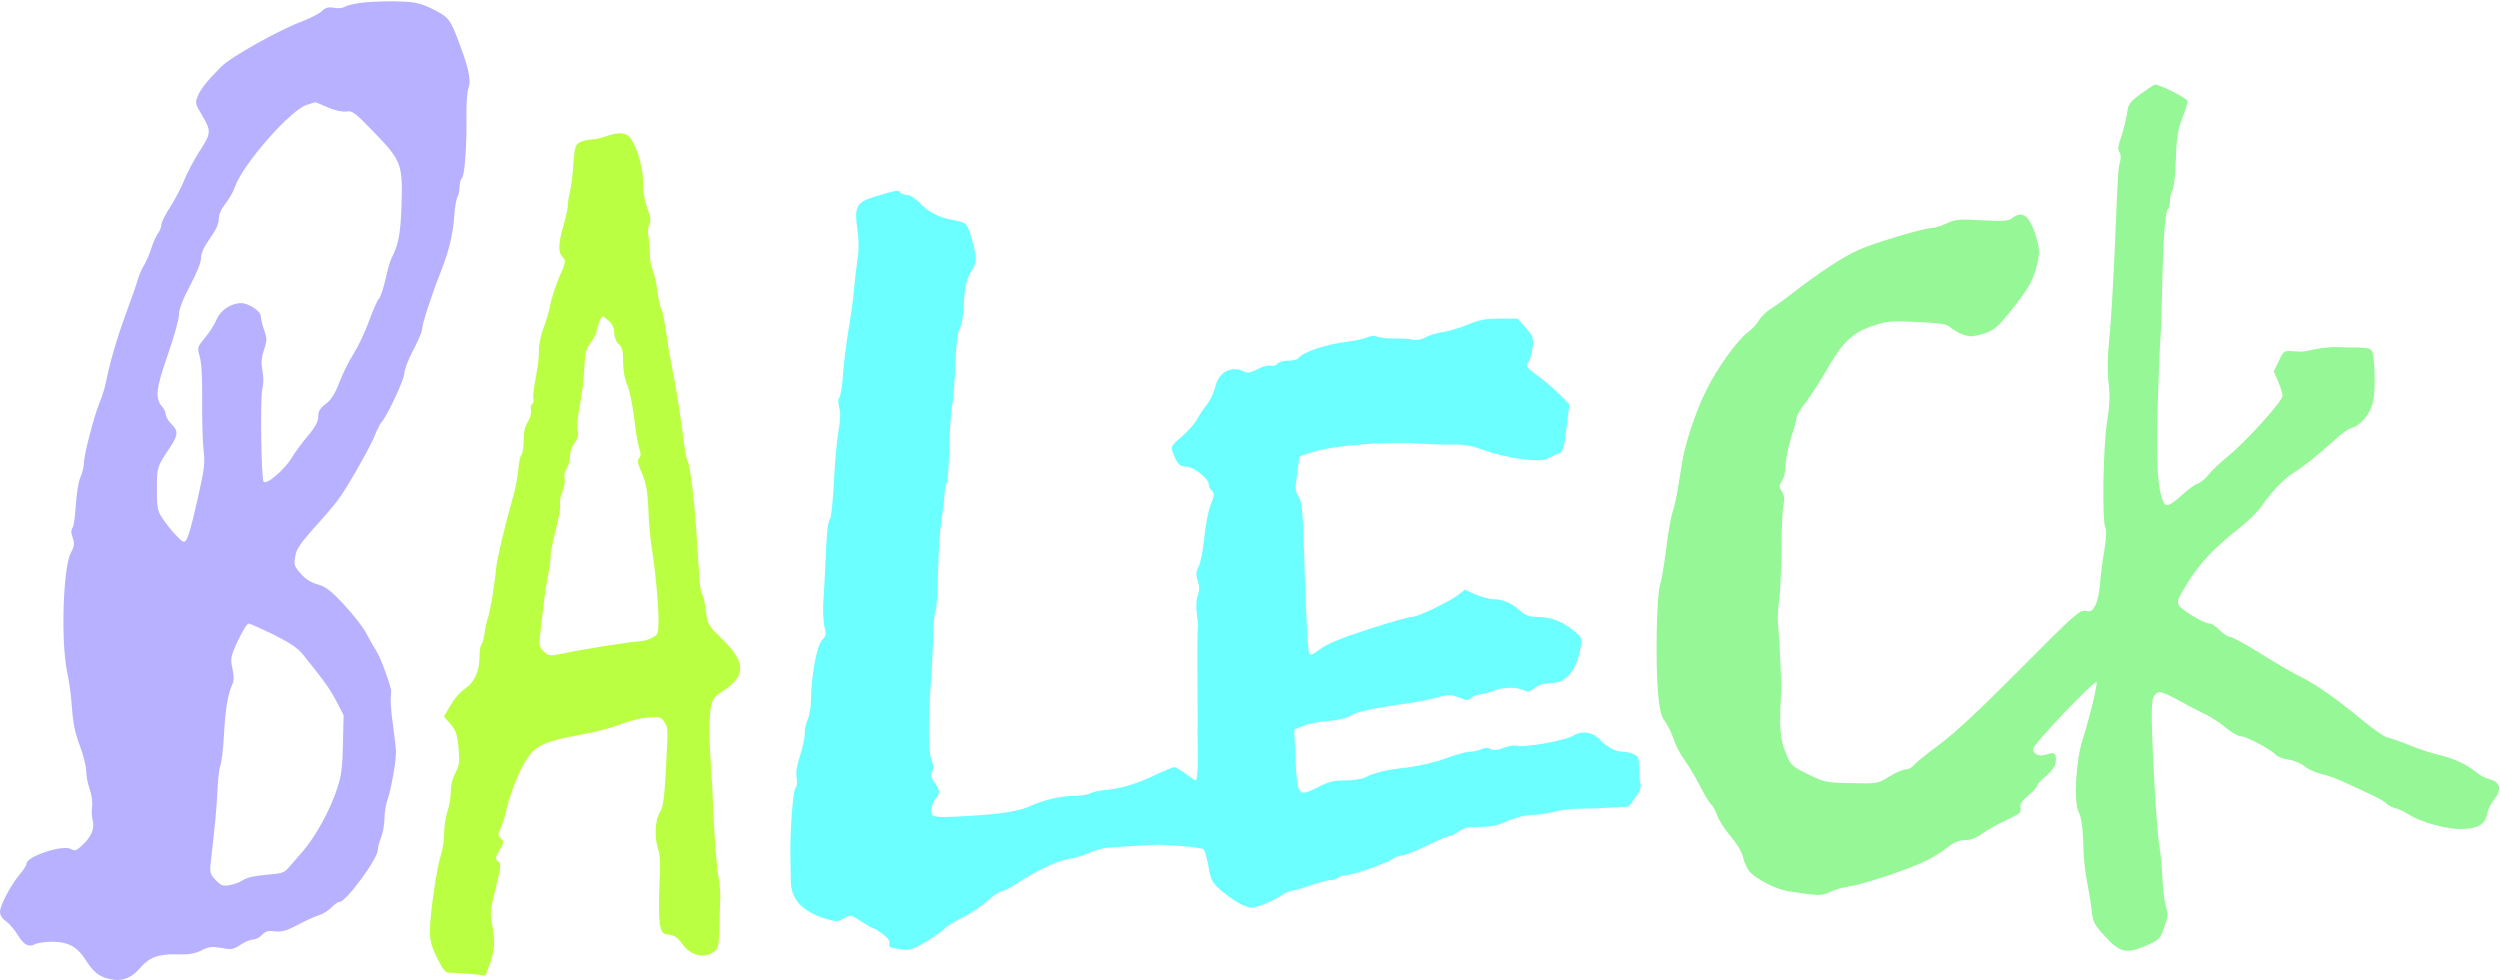
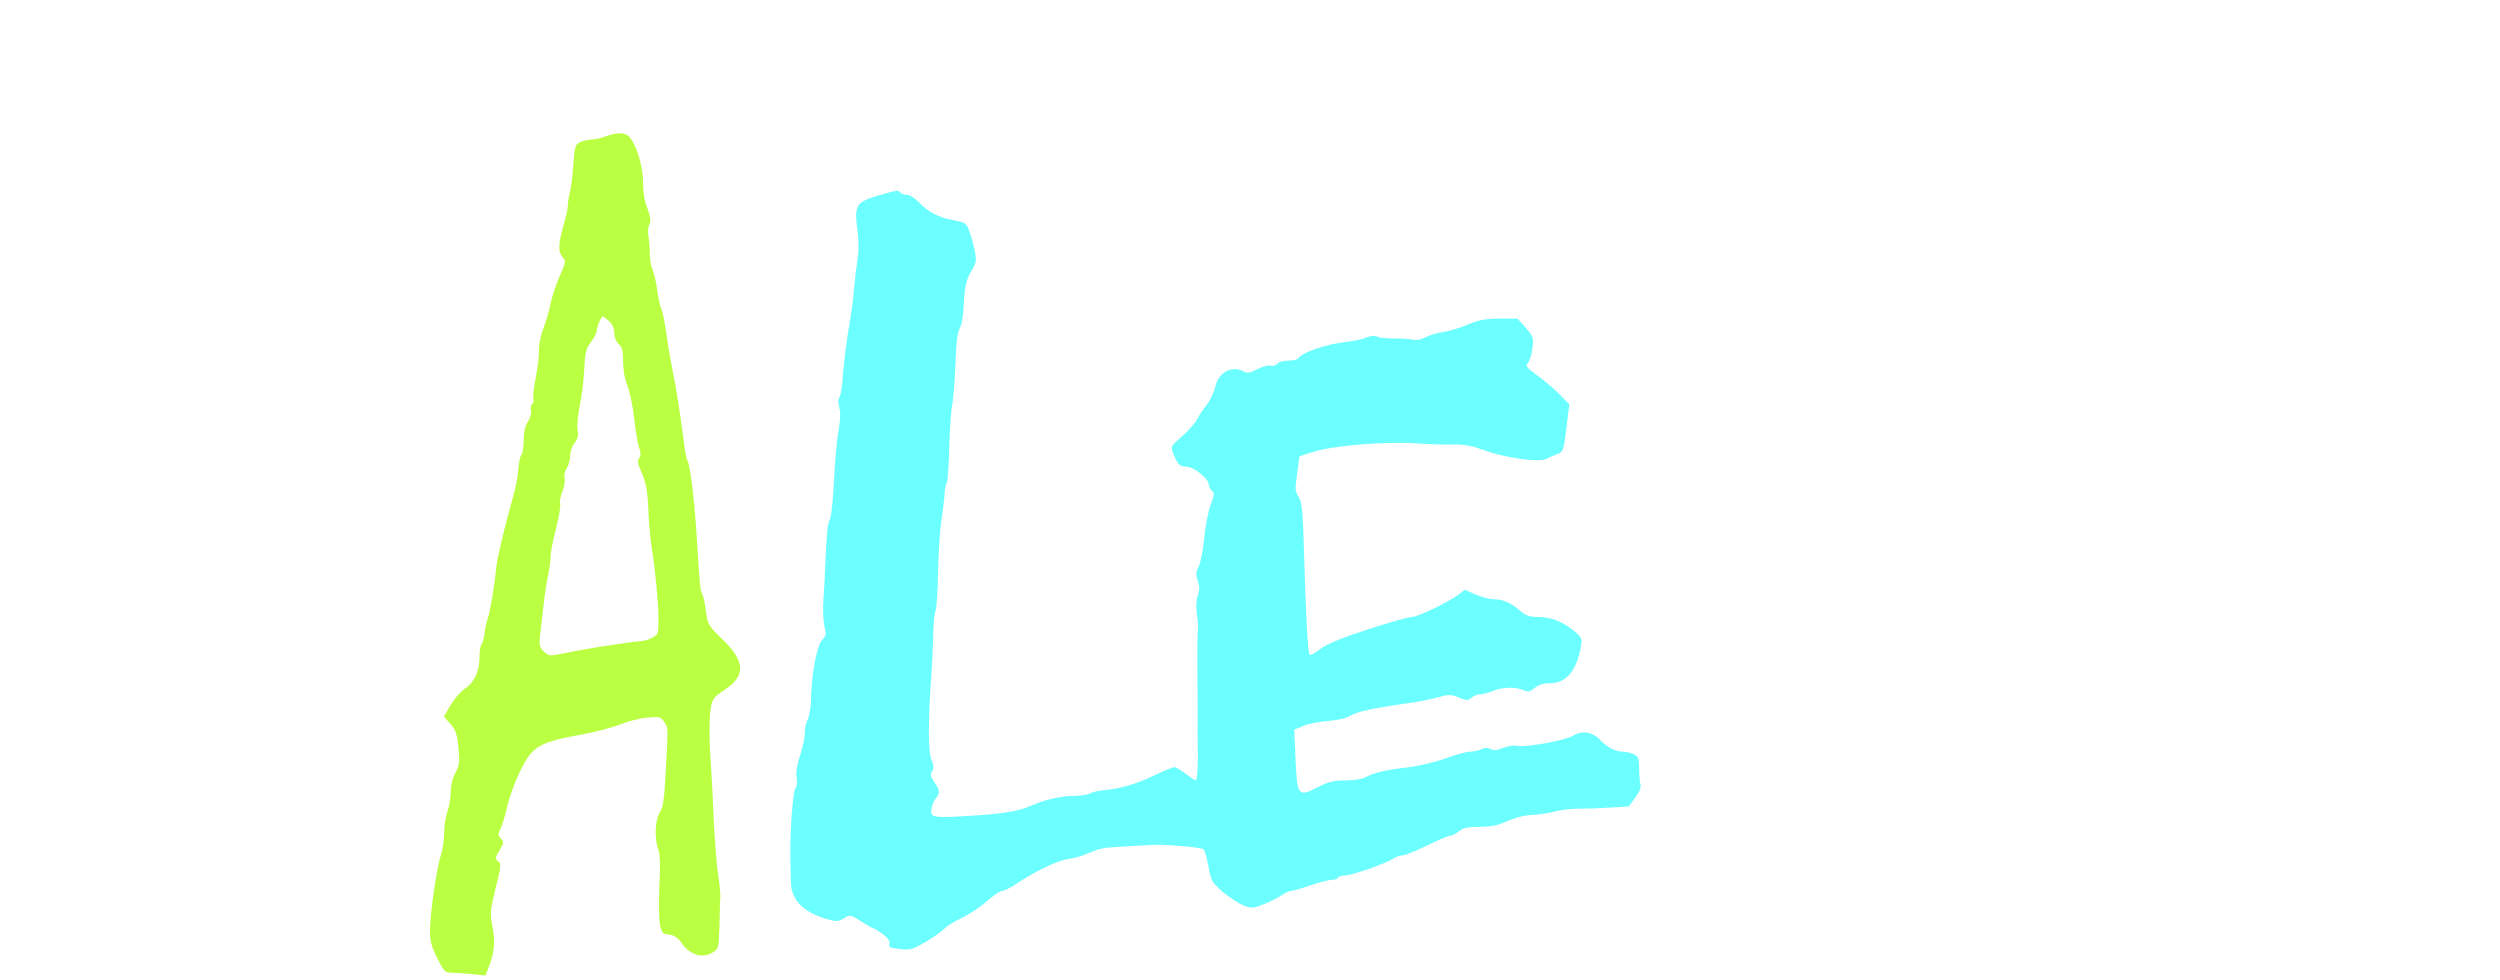
<svg xmlns="http://www.w3.org/2000/svg" width="1745" height="684" viewBox="0 0 1745 684" fill="none">
-   <path d="M250.632 2.139C246.468 2.756 241.687 3.99 240.299 4.915C238.91 5.687 235.517 5.995 232.895 5.378C229.348 4.761 227.343 5.224 224.721 7.692C222.87 9.543 216.701 12.627 211.148 14.787C194.645 20.956 161.33 39.618 154.39 46.559C145.29 55.659 140.2 61.828 138.195 66.764C136.036 71.853 136.19 72.471 141.434 81.108C147.603 91.75 147.449 92.984 138.658 106.556C135.11 112.109 130.637 120.746 128.632 125.682C126.627 130.771 122.154 139.254 118.761 144.498C115.368 149.742 112.592 155.295 112.592 156.991C112.592 158.534 111.512 161.31 110.278 162.852C109.044 164.395 106.885 169.33 105.497 173.649C104.109 177.967 101.795 183.211 100.407 185.371C99.019 187.376 97.168 191.849 96.089 195.396C95.163 198.789 91.462 209.123 88.068 218.531C81.899 235.034 76.655 252.926 73.879 267.115C73.108 270.971 71.103 277.141 69.56 280.997C65.704 289.942 58.609 317.396 58.609 322.949C58.609 325.416 57.53 329.889 56.142 333.128C54.754 336.213 53.365 345.004 52.903 352.716C52.44 360.274 51.515 367.523 50.589 368.448C49.51 369.836 49.51 371.995 50.743 375.389C52.132 379.399 51.977 381.25 49.355 386.031C43.957 396.673 42.415 447.879 46.888 469.164C48.276 475.487 49.818 486.901 50.281 494.613C50.898 504.484 52.44 511.887 55.679 520.37C58.147 527.002 60.152 534.868 60.152 538.107C60.152 541.346 61.231 547.053 62.62 550.908C64.008 554.764 64.625 560.008 64.316 562.63C63.853 565.407 64.008 570.034 64.779 572.964C66.013 578.979 63.699 584.223 56.604 590.701C53.365 593.786 52.286 594.094 49.355 592.552C43.494 589.467 18.508 597.796 18.508 602.886C18.508 603.965 16.503 607.05 14.19 609.826C7.866 617.075 0 632.036 0 636.355C0 638.668 1.542 641.29 4.319 643.141C6.632 644.838 10.18 649.002 12.339 652.549C16.657 659.644 20.051 661.341 24.523 659.027C26.22 658.102 31.618 657.331 36.554 657.331C47.196 657.331 53.674 660.724 59.226 669.207C65.087 678.461 68.635 681.391 76.038 683.242C84.521 685.402 91.616 682.934 97.477 675.993C103.955 668.281 110.432 665.814 123.234 666.122C131.871 666.431 136.036 665.659 140.663 663.346C145.752 660.724 147.912 660.57 154.544 661.649C161.484 663.037 162.872 662.729 167.808 659.49C170.738 657.485 174.749 655.788 176.599 655.788C178.45 655.788 181.226 654.4 182.923 652.549C185.237 650.082 187.087 649.465 192.023 650.082C196.804 650.544 200.197 649.619 207.446 645.763C212.536 642.987 219.168 639.902 222.253 638.977C225.338 638.051 229.502 635.429 231.353 633.424C233.358 631.265 235.826 629.568 236.905 629.568C241.532 629.568 263.742 599.338 263.742 593.169C263.742 591.318 264.822 587.308 266.056 584.377C267.29 581.293 268.369 575.278 268.369 571.113C268.369 566.795 269.449 560.625 270.683 557.541C272.688 551.988 276.39 532.4 276.39 525.46C276.544 523.763 275.618 515.743 274.539 507.723C272.688 494.767 272.38 489.677 272.996 482.582C273.151 479.497 265.593 458.521 262.508 454.049C260.966 451.735 258.036 446.491 255.876 442.481C253.871 438.317 246.931 429.371 240.453 422.43C230.89 412.097 227.343 409.475 221.79 407.932C217.163 406.698 213.153 404.231 209.914 400.375C205.441 395.285 204.979 394.205 206.058 388.499C206.83 383.409 209.606 379.245 218.86 368.911C225.492 361.662 232.895 353.024 235.517 349.477C241.687 341.611 258.344 312.306 261.737 303.669C263.125 300.122 265.13 296.112 266.21 294.878C270.529 289.788 282.251 264.802 282.251 260.483C282.251 258.17 285.027 250.766 288.42 244.443C291.813 237.965 294.589 231.487 294.589 229.945C294.589 226.397 300.913 206.809 307.545 189.998C313.56 174.728 316.182 163.624 317.108 150.205C317.416 144.807 318.496 139.1 319.267 137.558C320.192 136.015 320.809 132.622 320.809 130.309C320.809 127.841 321.581 125.065 322.506 124.139C324.357 122.288 325.899 101.004 325.591 80.799C325.436 72.779 326.053 63.833 327.133 60.903C328.984 55.042 326.67 45.634 318.187 23.886C313.715 12.781 312.018 11.085 299.988 5.378C291.813 1.677 288.728 1.214 274.539 0.905C265.593 0.905 254.951 1.368 250.632 2.139ZM228.731 74.938C233.821 77.097 238.756 78.177 241.687 77.869C246.005 77.097 247.702 78.486 260.812 92.058C280.091 111.955 281.171 114.577 280.246 142.802C279.629 163.315 278.086 171.027 273.305 180.127C272.38 181.823 270.529 188.301 269.141 194.625C267.752 200.948 265.593 207.272 264.514 208.506C263.28 209.74 260.195 216.835 257.573 224.084C254.951 231.487 250.17 241.512 247.085 246.448C243.846 251.538 239.219 260.638 236.905 266.807C233.821 274.827 231.199 279.146 227.343 281.922C223.333 285.007 222.099 287.166 222.099 290.868C222.099 294.261 220.094 298.117 214.696 304.44C210.685 309.222 205.75 316.008 203.591 319.555C198.655 327.884 185.699 338.835 184.003 336.213C182.306 333.437 181.535 278.066 183.077 271.588C184.003 268.504 184.003 263.26 183.232 258.941C182.152 253.388 182.46 249.687 184.311 244.134C186.47 237.502 186.47 236.114 184.311 230.253C183.077 226.552 181.998 222.233 181.998 220.691C181.998 217.143 173.515 211.591 168.425 211.591C161.33 211.591 154.081 216.372 151.151 223.004C149.762 226.552 146.061 232.258 142.976 235.806C137.732 242.284 137.578 242.592 139.429 248.916C140.663 253.234 141.28 264.185 141.125 279.454C140.971 292.564 141.434 308.142 142.051 314.003C143.285 323.411 142.668 327.267 137.886 348.552C132.488 372.15 130.637 378.165 128.324 378.165C126.473 378.165 118.298 369.065 113.517 361.97C109.816 356.418 109.507 354.413 109.507 341.148C109.507 325.879 109.661 325.725 118.453 312.615C124.468 303.515 124.622 300.893 119.532 295.803C117.373 293.644 115.676 290.713 115.676 289.325C115.676 287.783 114.597 285.469 113.363 284.081C108.119 278.22 108.736 271.588 117.065 247.836C121.383 235.497 124.931 222.696 124.931 219.611C124.931 215.755 127.553 209.123 132.642 199.406C137.269 190.769 140.354 183.057 140.354 179.972C140.354 176.734 142.359 172.261 146.524 166.4C150.688 160.693 152.693 156.22 152.693 152.981C152.693 149.742 154.39 145.886 157.32 142.185C159.942 138.946 163.027 133.548 164.106 130.154C169.659 114.422 203.282 76.172 214.387 73.087C217.318 72.162 219.94 71.391 220.094 71.391C220.248 71.237 224.104 72.933 228.731 74.938ZM190.943 442.944C201.74 448.342 208.063 452.506 211.148 456.516C226.263 475.179 230.119 480.577 234.746 489.369L239.836 499.24L239.373 519.29C239.065 534.714 238.294 541.654 235.672 549.366C230.428 565.869 219.477 585.457 210.068 595.637C208.218 597.796 204.67 601.806 202.357 604.582C198.501 609.209 197.421 609.672 185.854 610.597C177.988 611.214 172.127 612.603 169.659 614.299C167.5 615.687 163.335 617.384 160.25 617.847C155.623 618.618 154.235 618.155 150.534 614.299C146.832 610.443 146.369 608.901 146.986 603.04C150.225 573.889 151.151 565.252 151.768 552.451C152.076 544.431 153.001 536.102 153.927 533.943C154.698 531.783 155.932 521.758 156.395 511.578C157.474 493.533 159.171 484.279 162.256 477.492C163.335 475.179 163.335 471.631 162.256 466.696C160.713 459.601 160.867 458.367 166.111 447.108C169.196 440.63 172.435 435.232 173.515 435.232C174.44 435.232 182.306 438.779 190.943 442.944Z" fill="#B8B1FF" />
-   <path d="M1494.24 65.531C1486.37 71.392 1485.45 72.626 1484.68 79.258C1484.06 83.114 1482.36 90.362 1480.67 95.298C1478.35 101.776 1478.04 104.552 1479.28 106.095C1480.36 107.328 1480.51 109.95 1479.9 112.418C1478.51 117.662 1478.35 117.971 1476.19 172.262C1475.11 196.014 1473.57 223.005 1472.65 232.413C1470.8 251.076 1470.8 259.096 1472.18 271.435C1472.8 276.37 1472.34 285.008 1470.8 294.107C1468.02 310.456 1467.09 363.668 1469.56 368.449C1470.49 370.3 1470.18 375.698 1468.79 384.335C1467.56 391.584 1466.17 401.918 1465.86 407.47C1465.4 413.023 1464.01 419.655 1462.62 422.431C1460.31 426.596 1459.38 427.212 1455.68 426.441C1451.52 425.67 1448.28 428.601 1410.03 467.159C1381.49 495.847 1364.06 512.042 1353.42 519.908C1344.94 526.077 1337.07 532.555 1335.84 534.098C1334.76 535.64 1332.14 537.028 1330.13 537.028C1328.28 537.028 1323.04 539.342 1318.57 542.118C1310.55 547.053 1310.39 547.053 1292.19 546.591C1274.61 546.282 1273.53 546.128 1261.96 540.421C1250.39 534.714 1249.93 534.252 1246.38 525.306C1242.53 516.206 1241.91 508.186 1243.14 484.588C1243.61 477.339 1242.53 454.358 1240.98 433.69C1240.68 430.76 1241.14 423.819 1241.91 418.267C1242.68 412.714 1243.3 397.137 1243.45 383.564C1243.45 369.991 1244.07 356.11 1244.84 352.717C1245.77 348.09 1245.46 345.622 1243.76 343C1241.6 339.761 1241.6 338.99 1243.76 335.751C1245.15 333.592 1246.23 329.582 1246.23 326.497C1246.23 320.636 1248.54 309.994 1251.78 300.277C1253.02 296.729 1253.94 292.874 1253.94 291.64C1253.94 290.252 1256.87 285.316 1260.57 280.689C1264.12 275.908 1270.44 266.037 1274.61 258.942C1285.87 239.2 1292.5 232.567 1306.23 227.786C1316.87 224.085 1318.87 223.93 1337.69 224.702C1354.04 225.473 1358.51 226.09 1361.13 228.249C1364.99 231.796 1371.93 234.727 1376.1 234.727C1377.79 234.727 1382.42 233.647 1386.43 232.259C1392.29 230.1 1395.37 227.324 1404.17 216.219C1416.66 200.332 1419.44 195.243 1422.06 183.675C1423.75 176.272 1423.6 173.804 1421.44 166.092C1416.81 150.514 1411.88 146.504 1404.32 152.365C1401.7 154.37 1398.15 154.524 1383.5 153.753C1367.61 152.828 1364.99 152.982 1358.82 155.913C1354.96 157.609 1350.34 159.151 1348.33 159.151C1343.09 159.151 1308.39 169.485 1298.05 174.112C1287.56 178.585 1270.75 189.536 1253.17 203.109C1246.69 208.198 1238.83 213.905 1235.9 215.602C1232.96 217.452 1229.26 221 1227.72 223.622C1226.18 226.244 1222.79 229.946 1220.16 231.796C1212.61 237.349 1198.11 257.554 1190.55 273.286C1182.99 288.709 1175.59 311.536 1173.58 325.726C1171.12 342.692 1169.42 351.329 1167.72 356.573C1166.03 361.662 1164.95 367.986 1161.55 393.589C1160.63 399.604 1159.55 406.082 1158.78 407.933C1156.31 415.182 1155.38 462.378 1157.39 484.588C1158.47 496.156 1159.55 500.166 1162.48 504.022C1164.33 506.644 1166.95 512.042 1168.19 515.898C1169.42 519.908 1172.81 526.386 1175.74 530.396C1178.67 534.406 1183.61 542.735 1186.69 548.75C1189.78 554.919 1193.33 560.626 1194.56 561.706C1195.79 562.631 1197.49 566.024 1198.57 569.109C1199.5 572.194 1203.66 578.672 1207.82 583.453C1212.61 589.16 1215.84 594.558 1216.77 598.722C1217.54 602.27 1219.7 606.742 1221.55 608.747C1226.64 614.146 1240.06 620.778 1248.54 622.166C1269.06 625.251 1271.83 625.405 1276.92 622.783C1279.7 621.24 1286.18 619.39 1291.27 618.618C1301.75 616.922 1331.06 607.205 1343.86 601.036C1348.49 598.876 1355.27 594.712 1358.97 591.782C1364.06 587.771 1367.3 586.383 1371.62 586.383C1375.48 586.383 1379.33 584.995 1383.65 581.756C1387.2 579.288 1394.76 574.97 1400.62 572.348C1409.87 568.029 1411.11 566.95 1410.34 564.019C1409.72 561.397 1410.95 559.392 1415.73 555.228C1419.28 552.297 1422.06 549.058 1422.06 548.133C1422.06 547.208 1424.83 544.277 1428.07 541.655C1432.08 538.262 1434.4 535.177 1434.86 531.938C1435.63 525.923 1433.93 524.535 1428.23 526.694C1423.75 528.391 1418.97 526.386 1418.97 522.838C1418.97 519.754 1461.85 474.563 1463.39 476.105C1464.32 477.03 1458.46 501.4 1453.68 516.206C1448.89 531.321 1447.35 560.009 1450.9 566.795C1452.6 570.034 1453.68 576.512 1453.98 585.612C1454.6 602.578 1455.22 607.822 1457.38 618.773C1458.3 623.4 1459.54 631.112 1460 635.739C1460.77 643.296 1461.7 645.301 1468.94 653.167C1479.59 664.889 1483.91 665.969 1497.48 660.262C1506.12 656.56 1507.66 655.326 1509.51 650.237C1513.36 639.749 1513.52 638.823 1511.67 632.191C1510.59 628.644 1509.66 619.852 1509.35 612.603C1509.05 605.354 1508.12 595.329 1507.2 590.239C1505.5 580.677 1502.57 531.63 1501.95 503.559C1501.8 492.608 1502.26 487.21 1503.65 485.513C1507.04 481.503 1507.97 481.812 1528.48 493.071C1530.64 494.151 1535.73 496.773 1539.74 498.778C1543.9 500.783 1550.23 504.947 1553.93 508.186C1557.63 511.271 1562.1 513.893 1564.11 513.893C1567.81 513.893 1585.55 523.301 1588.48 526.848C1589.56 528.082 1593.57 529.625 1597.42 530.242C1601.12 530.704 1606.21 532.864 1608.53 534.869C1611 536.874 1616.24 539.187 1620.4 540.267C1624.57 541.192 1631.51 543.66 1635.67 545.665C1639.99 547.67 1648.01 551.372 1653.56 553.994C1659.27 556.462 1664.67 559.546 1665.59 560.78C1666.67 562.014 1669.3 563.402 1671.61 564.019C1673.92 564.482 1678.24 566.641 1681.33 568.492C1689.19 573.736 1708.16 578.98 1718.03 578.672C1729.6 578.363 1734.54 575.587 1735.93 568.338C1736.54 565.253 1738.7 560.626 1740.71 558.158C1746.57 551.218 1745.33 545.819 1737.47 543.814C1734.85 543.197 1730.84 541.038 1728.37 539.033C1721.89 533.635 1713.25 529.625 1703.23 527.157C1698.29 526.077 1688.88 522.993 1682.25 520.371C1675.62 517.594 1668.53 515.127 1666.52 514.818C1664.36 514.355 1656.96 509.266 1650.02 503.559C1631.05 487.827 1617.01 477.956 1604.67 471.786C1598.5 468.702 1585.86 461.298 1576.45 455.283C1566.88 449.422 1557.94 444.487 1556.4 444.487C1555.01 444.487 1551.77 442.328 1549.3 439.86C1546.83 437.238 1543.75 435.233 1542.21 435.233C1538.35 435.233 1523.24 426.133 1520.92 422.585C1519.38 419.963 1520 417.958 1526.32 407.779C1534.96 393.589 1545.14 382.793 1561.33 369.991C1567.96 364.901 1575.68 357.498 1578.3 353.642C1585.24 343.463 1594.34 334.054 1600.82 330.044C1607.45 326.034 1618.86 316.934 1629.66 307.063C1633.82 303.053 1639.07 299.351 1641.23 298.734C1648.32 296.575 1654.64 288.863 1656.49 279.918C1658.19 271.897 1657.73 250.305 1655.72 245.215C1654.95 243.364 1652.64 242.747 1646.78 242.593C1642.31 242.593 1635.36 242.439 1631.05 242.284C1626.88 242.13 1619.94 242.901 1615.62 243.827C1611.46 244.752 1607.29 245.523 1606.37 245.523C1605.6 245.523 1602.36 245.215 1599.43 245.061C1594.34 244.752 1593.72 245.215 1590.64 252.001L1587.09 259.25L1590.17 266.345C1591.87 270.355 1593.26 274.674 1593.26 276.216C1593.26 279.918 1568.27 307.68 1555.62 318.014C1549.92 322.641 1543.59 328.656 1541.44 331.432C1539.43 334.054 1536.19 336.831 1534.34 337.448C1532.34 337.91 1528.02 341.149 1524.47 344.234C1515.22 352.717 1511.98 354.259 1510.28 350.866C1506.12 342.846 1504.88 323.258 1505.96 285.933C1506.58 264.957 1507.5 242.593 1507.97 236.269C1508.43 229.945 1509.05 212.825 1509.2 198.482C1509.97 166.092 1511.36 147.121 1513.21 145.887C1513.98 145.425 1514.6 142.957 1514.6 140.489C1514.6 137.867 1515.37 134.32 1516.45 132.469C1517.53 130.618 1518.45 121.055 1518.76 111.03C1519.23 96.378 1520 90.98 1523.08 82.805C1525.24 77.252 1526.94 71.7 1526.94 70.62C1526.94 68.77 1507.2 58.744 1504.11 59.053C1503.49 59.053 1499.17 61.983 1494.24 65.531Z" fill="#95F795" />
  <path d="M422.596 95.296C419.665 96.376 415.347 97.302 413.033 97.302C410.72 97.456 407.172 98.227 405.013 99.152C401.62 100.849 401.157 102.083 400.232 114.267C399.769 121.516 398.689 130.308 397.918 133.701C396.993 137.094 396.376 141.259 396.376 142.955C396.53 144.652 395.142 150.821 393.445 156.836C389.589 170.255 389.435 175.807 392.674 179.509C395.142 181.977 394.988 183.056 390.361 193.39C387.739 199.559 384.962 208.197 384.191 212.361C383.42 216.68 381.107 224.391 379.256 229.327C377.251 234.571 376.017 241.357 376.171 245.059C376.325 248.606 375.246 257.089 373.857 264.03C372.469 270.816 371.852 277.448 372.315 278.682C372.778 279.916 372.315 281.304 371.544 281.921C370.619 282.384 370.156 284.543 370.619 286.548C370.927 288.553 370.002 292.101 368.459 294.414C366.454 297.345 365.529 301.509 365.529 307.216C365.529 311.997 364.758 316.624 363.986 317.395C363.061 318.321 362.136 322.793 361.827 327.42C361.519 332.048 359.822 340.993 357.971 347.317C352.265 367.522 347.021 389.577 346.404 395.901C345.17 408.857 342.085 426.902 340.543 431.375C339.617 433.843 338.538 438.778 338.229 442.172C337.766 445.565 336.841 448.958 336.07 449.729C335.299 450.654 334.682 454.819 334.682 458.983C334.682 468.7 330.98 476.566 324.039 481.039C321.109 483.044 316.79 488.134 314.323 492.452L309.85 500.164L314.477 505.408C318.179 509.727 319.104 512.349 320.029 521.911C320.955 531.936 320.646 534.096 317.87 539.494C315.865 543.041 314.631 548.285 314.631 552.604C314.631 556.614 313.551 562.784 312.318 566.331C311.084 569.878 310.004 576.819 310.004 581.446C310.004 586.227 309.079 592.859 307.845 596.407C305.069 604.427 300.287 636.508 300.133 648.693C299.979 656.404 300.904 659.952 305.069 668.589C309.541 677.535 310.775 678.923 314.323 678.923C316.636 678.923 323.114 679.385 328.667 679.848L338.846 680.928L341.16 674.913C345.17 664.733 345.787 657.33 343.782 646.996C341.931 637.742 342.085 635.891 345.941 620.005C349.797 604.581 349.951 602.73 347.637 601.188C345.478 599.492 345.478 598.72 348.717 593.476C351.802 588.232 351.802 587.461 349.643 585.302C347.483 583.143 347.483 582.217 349.18 578.824C350.414 576.665 352.573 569.57 353.961 563.246C355.349 556.923 359.359 545.972 362.753 538.877C371.698 520.523 375.708 518.21 407.635 512.349C416.889 510.652 428.303 507.567 433.084 505.562C438.019 503.557 446.194 501.398 451.438 500.935C460.538 500.164 461.309 500.318 463.622 503.866C466.399 508.184 466.399 506.488 464.702 538.723C463.622 558.311 462.851 563.4 460.538 567.102C457.145 572.192 456.682 585.765 459.612 593.322C460.692 596.098 461 605.044 460.229 618.617C459.767 630.184 459.921 642.369 460.692 645.762C461.926 651.16 462.543 651.932 467.016 652.394C470.563 652.703 473.031 654.399 476.115 658.718C481.668 666.584 490.305 669.052 497.091 665.042C501.564 662.265 501.719 662.111 502.181 646.225C502.335 637.433 502.644 628.179 502.798 625.712C502.798 623.09 502.181 616.149 501.256 610.288C500.176 604.273 498.942 586.998 498.171 571.729C497.554 556.46 496.629 539.031 496.166 533.17C494.932 515.742 494.932 499.701 496.32 493.069C497.246 487.979 498.788 486.129 505.112 481.964C520.689 471.785 520.535 462.068 504.341 446.336C494.315 436.465 493.853 435.694 492.773 426.748C492.156 421.658 491.076 416.26 490.151 414.718C488.609 411.787 488.454 409.011 485.987 369.681C484.444 347.317 481.668 324.644 479.971 321.868C479.354 321.097 478.429 316.47 477.812 311.843C475.344 291.946 471.643 268.657 469.483 258.632C468.249 252.616 466.244 241.203 465.165 233.183C464.085 225.008 462.389 217.142 461.617 215.446C460.692 213.749 459.458 208.197 458.841 203.107C458.224 198.017 456.836 191.539 455.602 188.609C454.368 185.833 453.443 180.589 453.597 177.041C453.597 173.648 453.134 168.25 452.672 165.165C452.055 161.926 452.363 158.224 453.289 156.528C454.523 154.214 454.06 151.438 451.901 145.423C449.895 140.333 448.816 133.701 448.816 126.76C448.816 115.193 443.418 98.69 438.328 94.68C435.243 92.366 429.691 92.52 422.596 95.296ZM425.218 224.237C427.531 226.396 428.765 229.327 428.765 232.412C428.765 235.342 429.999 238.427 431.85 240.123C434.318 242.283 434.935 244.905 434.935 252.462C434.935 258.477 436.014 264.647 437.865 268.811C439.407 272.513 441.567 282.846 442.646 291.792C443.572 300.738 445.268 310.146 446.194 312.922C447.428 316.47 447.428 318.321 446.04 319.863C444.806 321.405 445.114 323.565 447.273 328.5C450.975 336.829 452.055 342.227 452.672 358.268C452.98 365.362 453.906 376.005 454.831 382.02C457.607 399.448 459.458 419.807 459.612 431.684C459.612 442.48 459.458 442.943 454.985 445.256C452.517 446.49 448.97 447.57 446.965 447.57C442.492 447.57 406.71 453.122 393.291 456.053C383.729 458.058 383.112 458.058 379.718 454.819C376.634 451.888 376.171 450.346 376.942 443.714C379.718 418.882 380.952 408.857 382.649 401.299C383.574 396.672 384.345 390.811 384.345 388.498C384.191 386.184 385.888 377.547 388.047 369.372C390.052 361.352 391.44 353.332 390.978 351.944C390.515 350.402 391.132 346.391 392.52 343.152C393.908 339.914 394.525 335.749 394.062 333.744C393.6 331.739 394.217 328.809 395.605 326.804C396.839 324.953 397.918 321.097 397.918 318.321C397.918 315.39 399.306 311.38 401.003 309.221C403.316 306.29 403.933 303.822 403.162 300.275C402.699 297.499 403.316 289.787 404.705 283.155C406.093 276.369 407.481 264.955 407.789 257.552C408.406 245.984 409.023 243.362 412.416 238.889C414.576 235.959 416.426 232.566 416.426 231.178C416.426 228.401 419.665 220.844 420.745 220.844C421.208 220.844 423.213 222.386 425.218 224.237Z" fill="#BBFF42" />
  <path d="M612.635 136.632C597.674 140.951 596.132 143.573 598.445 160.23C599.525 167.942 599.525 175.037 598.6 180.589C597.828 185.371 596.749 194.779 596.132 201.565C595.669 208.352 593.818 221.153 592.276 230.099C590.734 239.045 589.037 252.926 588.42 260.946C587.957 268.966 586.723 276.369 585.952 277.295C584.873 278.529 584.873 280.997 585.798 284.544C586.878 288.091 586.569 293.335 585.181 301.201C584.101 307.525 582.713 322.949 582.096 335.75C581.479 348.397 580.246 360.273 579.474 361.97C577.624 365.209 577.161 369.99 576.081 393.588C575.773 401.609 575.156 413.485 574.693 419.808C574.23 426.132 574.693 433.998 575.464 437.391C576.852 442.481 576.698 443.715 573.768 446.799C570.066 450.655 566.21 472.248 566.056 488.443C566.056 493.533 564.976 499.548 563.897 501.861C562.663 504.329 561.583 508.802 561.737 511.887C561.737 515.126 560.195 522.221 558.344 527.619C556.185 534.405 555.414 539.341 556.031 542.888C556.648 545.973 556.339 548.903 555.105 550.291C553.409 552.451 551.249 581.91 551.712 599.492C551.866 604.582 552.02 611.677 552.02 615.224C552.02 627.872 560.349 636.509 576.39 641.29C583.947 643.449 584.873 643.449 589.037 640.982C593.51 638.36 593.664 638.36 601.067 643.141C605.386 645.917 609.242 648.077 609.859 648.077C610.476 648.077 613.406 649.927 616.337 652.087C619.884 654.863 621.426 657.022 620.809 658.873C620.038 661.032 621.272 661.649 627.904 662.42C635.153 663.346 636.696 662.883 646.104 657.485C651.656 654.092 657.672 649.927 659.368 648.077C661.065 646.226 666.617 642.833 671.707 640.519C676.797 638.051 684.509 632.961 688.827 629.106C693.3 625.095 697.927 621.857 699.469 621.857C700.858 621.857 704.868 619.851 708.415 617.538C721.525 608.592 738.182 600.572 745.432 599.647C749.596 599.184 756.228 597.179 760.084 595.328C764.094 593.477 770.109 591.781 773.502 591.626C782.602 590.855 805.583 589.621 807.434 589.621C817.922 589.621 838.59 591.626 839.978 592.706C840.903 593.477 842.445 598.875 843.525 604.891C845.376 615.07 845.993 615.996 853.396 622.473C857.869 626.175 864.193 630.494 867.74 631.882C873.755 634.195 874.372 634.195 882.238 631.111C886.711 629.26 892.418 626.484 894.731 624.787C897.045 623.245 899.821 621.857 901.055 621.857C902.289 621.857 908.458 620.16 914.628 618.001C920.797 615.841 927.583 614.145 929.434 614.145C931.439 614.145 933.444 613.528 933.907 612.602C934.37 611.831 936.683 611.06 938.843 611.06C943.47 611.06 967.685 602.577 972.466 599.338C974.162 598.104 976.784 597.179 978.481 597.179C980.178 597.179 988.044 594.094 995.91 590.238C1003.62 586.382 1011.02 583.298 1012.26 583.298C1013.49 583.298 1016.27 581.91 1018.43 580.213C1021.36 577.745 1024.75 577.128 1032.93 577.128C1039.71 577.128 1045.57 576.049 1049.58 574.198C1058.22 570.342 1063.93 568.954 1071.95 568.645C1075.8 568.337 1081.97 567.411 1085.83 566.332C1089.68 565.252 1096.93 564.481 1102.02 564.481C1107.11 564.481 1116.98 564.173 1124.08 563.71L1136.88 562.939L1141.51 556.615C1144.44 552.605 1145.67 549.366 1145.06 547.515C1144.59 545.819 1144.13 540.883 1144.13 536.41C1143.98 529.161 1143.51 527.927 1140.27 526.385C1138.27 525.459 1134.88 524.688 1132.72 524.688C1127.78 524.688 1121.46 521.449 1116.83 516.36C1111.59 510.807 1104.18 509.727 1097.86 513.583C1092.31 516.977 1063.93 522.066 1058.37 520.524C1056.52 520.061 1052.36 520.832 1049.12 522.066C1044.96 523.763 1042.49 523.917 1040.48 522.837C1038.48 521.758 1036.47 521.758 1033.85 522.992C1031.85 523.917 1028.3 524.688 1025.83 524.688C1023.52 524.688 1015.81 526.848 1008.71 529.47C1001.46 532.092 990.049 534.714 982.645 535.639C967.993 537.181 959.202 539.341 952.878 542.58C950.719 543.813 944.395 544.739 938.843 544.739C930.668 544.739 927.275 545.664 919.409 549.674C906.145 556.461 905.374 555.69 904.294 529.624L903.368 509.265L909.384 506.797C912.623 505.255 920.643 503.712 926.966 503.25C934.37 502.633 940.076 501.245 942.853 499.394C946.863 496.772 959.973 493.995 983.262 490.757C988.352 490.14 996.989 488.443 1002.39 487.055C1011.33 484.587 1012.72 484.587 1018.27 486.901C1023.98 489.06 1024.75 489.06 1027.22 486.901C1028.61 485.667 1031.23 484.587 1033.23 484.587C1035.09 484.587 1039.1 483.507 1042.18 482.274C1048.66 479.497 1057.91 479.343 1063.31 481.657C1066.55 483.199 1067.78 482.891 1071.33 480.114C1074.11 477.955 1077.65 476.875 1082.13 476.875C1093.23 476.875 1100.64 467.93 1103.41 451.427C1104.49 445.411 1104.18 444.949 1098.01 439.859C1089.99 433.535 1082.59 430.759 1073.18 430.605C1067.32 430.605 1064.85 429.679 1060.69 425.978C1054.52 420.734 1048.97 418.266 1042.49 418.266C1039.87 418.266 1034.31 416.724 1030.15 415.027L1022.44 411.634L1018.27 414.873C1011.8 419.963 989.74 430.605 985.576 430.605C983.417 430.605 969.69 434.461 955.037 439.242C935.604 445.566 926.35 449.421 921.414 453.123C916.787 456.671 914.319 457.75 913.856 456.516C912.777 453.123 911.389 426.595 910.309 388.19C909.384 356.263 908.767 350.402 906.453 346.855C903.985 342.999 903.831 341.303 905.374 330.969C906.145 324.491 906.916 319.093 906.916 318.784C906.916 318.476 911.851 316.779 917.867 315.083C931.439 310.918 968.147 307.988 989.432 309.53C997.915 310.147 1009.33 310.455 1014.88 310.301C1022.28 310.147 1027.68 311.227 1035.24 314.003C1050.05 319.555 1073.95 322.949 1079.35 320.327C1081.66 319.247 1085.21 317.55 1087.37 316.779C1091.07 315.391 1091.54 314.157 1093.39 298.734L1095.39 282.23L1088.76 275.444C1085.06 271.588 1077.96 265.727 1073.18 262.18C1065.47 256.473 1064.54 255.393 1066.55 253.234C1067.63 252 1069.17 247.373 1069.63 243.209C1070.56 235.96 1070.41 235.189 1065.01 228.865L1059.3 222.387H1046.81C1036.63 222.387 1032.31 223.313 1024.91 226.397C1019.82 228.557 1012.1 231.024 1007.79 231.641C1003.47 232.258 997.606 233.955 994.83 235.497C991.745 237.194 988.352 237.656 985.73 237.039C983.571 236.577 977.556 236.114 972.466 236.268C967.376 236.268 962.286 235.651 961.052 234.88C959.664 234.109 957.197 234.263 954.112 235.497C951.49 236.577 945.629 237.965 941.156 238.428C925.733 240.124 908.921 245.831 906.145 250.149C905.682 250.921 902.597 251.692 899.358 251.692C896.119 251.692 892.572 252.617 891.647 253.851C890.567 255.085 888.562 255.702 886.865 255.239C885.169 254.777 881.004 255.856 877.611 257.707C872.83 260.175 870.516 260.637 868.357 259.404C859.72 254.777 850.466 259.712 848.152 270.354C847.227 274.056 844.605 279.608 842.291 282.539C839.978 285.469 836.893 290.096 835.505 292.718C834.117 295.495 829.335 300.739 825.017 304.595C816.997 311.535 816.997 311.689 819.002 316.779C821.932 324.182 823.475 325.725 828.102 325.725C833.037 325.725 843.679 334.053 843.679 338.064C843.679 339.452 844.759 341.611 845.993 342.691C847.844 344.233 847.689 345.467 845.067 352.253C843.371 356.572 841.366 366.906 840.595 375.234C839.823 383.717 837.973 392.663 836.739 395.285C834.734 399.141 834.579 400.992 835.968 405.31C837.356 409.166 837.356 411.942 835.968 415.798C834.888 419.037 834.734 424.127 835.505 429.371C836.122 433.844 836.43 438.162 836.122 439.088C835.813 439.859 835.659 454.82 835.813 472.248C835.968 489.677 835.968 505.255 835.968 506.951C835.813 508.648 835.813 512.812 835.968 516.205C836.43 532.092 835.813 544.739 834.579 544.739C834.117 544.739 830.878 542.58 827.639 540.112C824.246 537.49 820.698 535.485 819.619 535.485C818.539 535.485 811.907 538.261 804.812 541.654C792.473 547.515 781.06 550.754 769.492 551.679C766.408 551.988 762.552 552.913 760.701 553.839C759.004 554.764 753.76 555.535 749.133 555.535C740.804 555.535 728.157 558.466 719.52 562.476C711.346 566.178 700.086 568.028 677.568 569.417C650.731 571.113 648.88 570.65 650.268 564.173C650.731 561.551 652.119 558.312 653.353 556.923C656.284 553.685 656.129 551.371 652.119 545.973C649.497 542.117 649.189 540.729 650.577 538.415C651.965 536.256 651.811 534.405 650.114 530.241C647.801 524.843 647.801 500.936 650.114 470.706C650.577 465.153 651.04 453.432 651.348 444.486C651.502 435.54 652.273 427.366 653.045 426.286C653.662 425.052 654.587 413.022 654.741 399.295C655.05 385.568 656.129 369.373 657.055 363.512C657.98 357.497 659.06 349.477 659.214 345.621C659.368 341.765 660.139 337.755 660.911 336.675C661.528 335.442 662.299 324.491 662.607 311.998C662.916 299.659 663.841 285.932 664.766 281.768C665.538 277.449 666.463 264.956 666.926 253.851C667.234 241.512 668.314 232.258 669.548 229.945C671.553 225.935 672.17 222.85 673.095 206.655C673.712 199.098 674.946 194.316 677.876 189.381C681.578 183.211 681.732 181.823 680.344 175.037C679.573 171.027 677.876 164.857 676.643 161.464C674.483 155.603 673.866 155.295 665.075 153.598C655.05 151.747 647.801 148.046 641.014 140.797C638.392 138.175 634.845 136.015 632.994 136.015C630.989 136.015 628.984 135.244 628.521 134.473C627.287 132.468 626.053 132.622 612.635 136.632Z" fill="#6CFFFF" />
</svg>